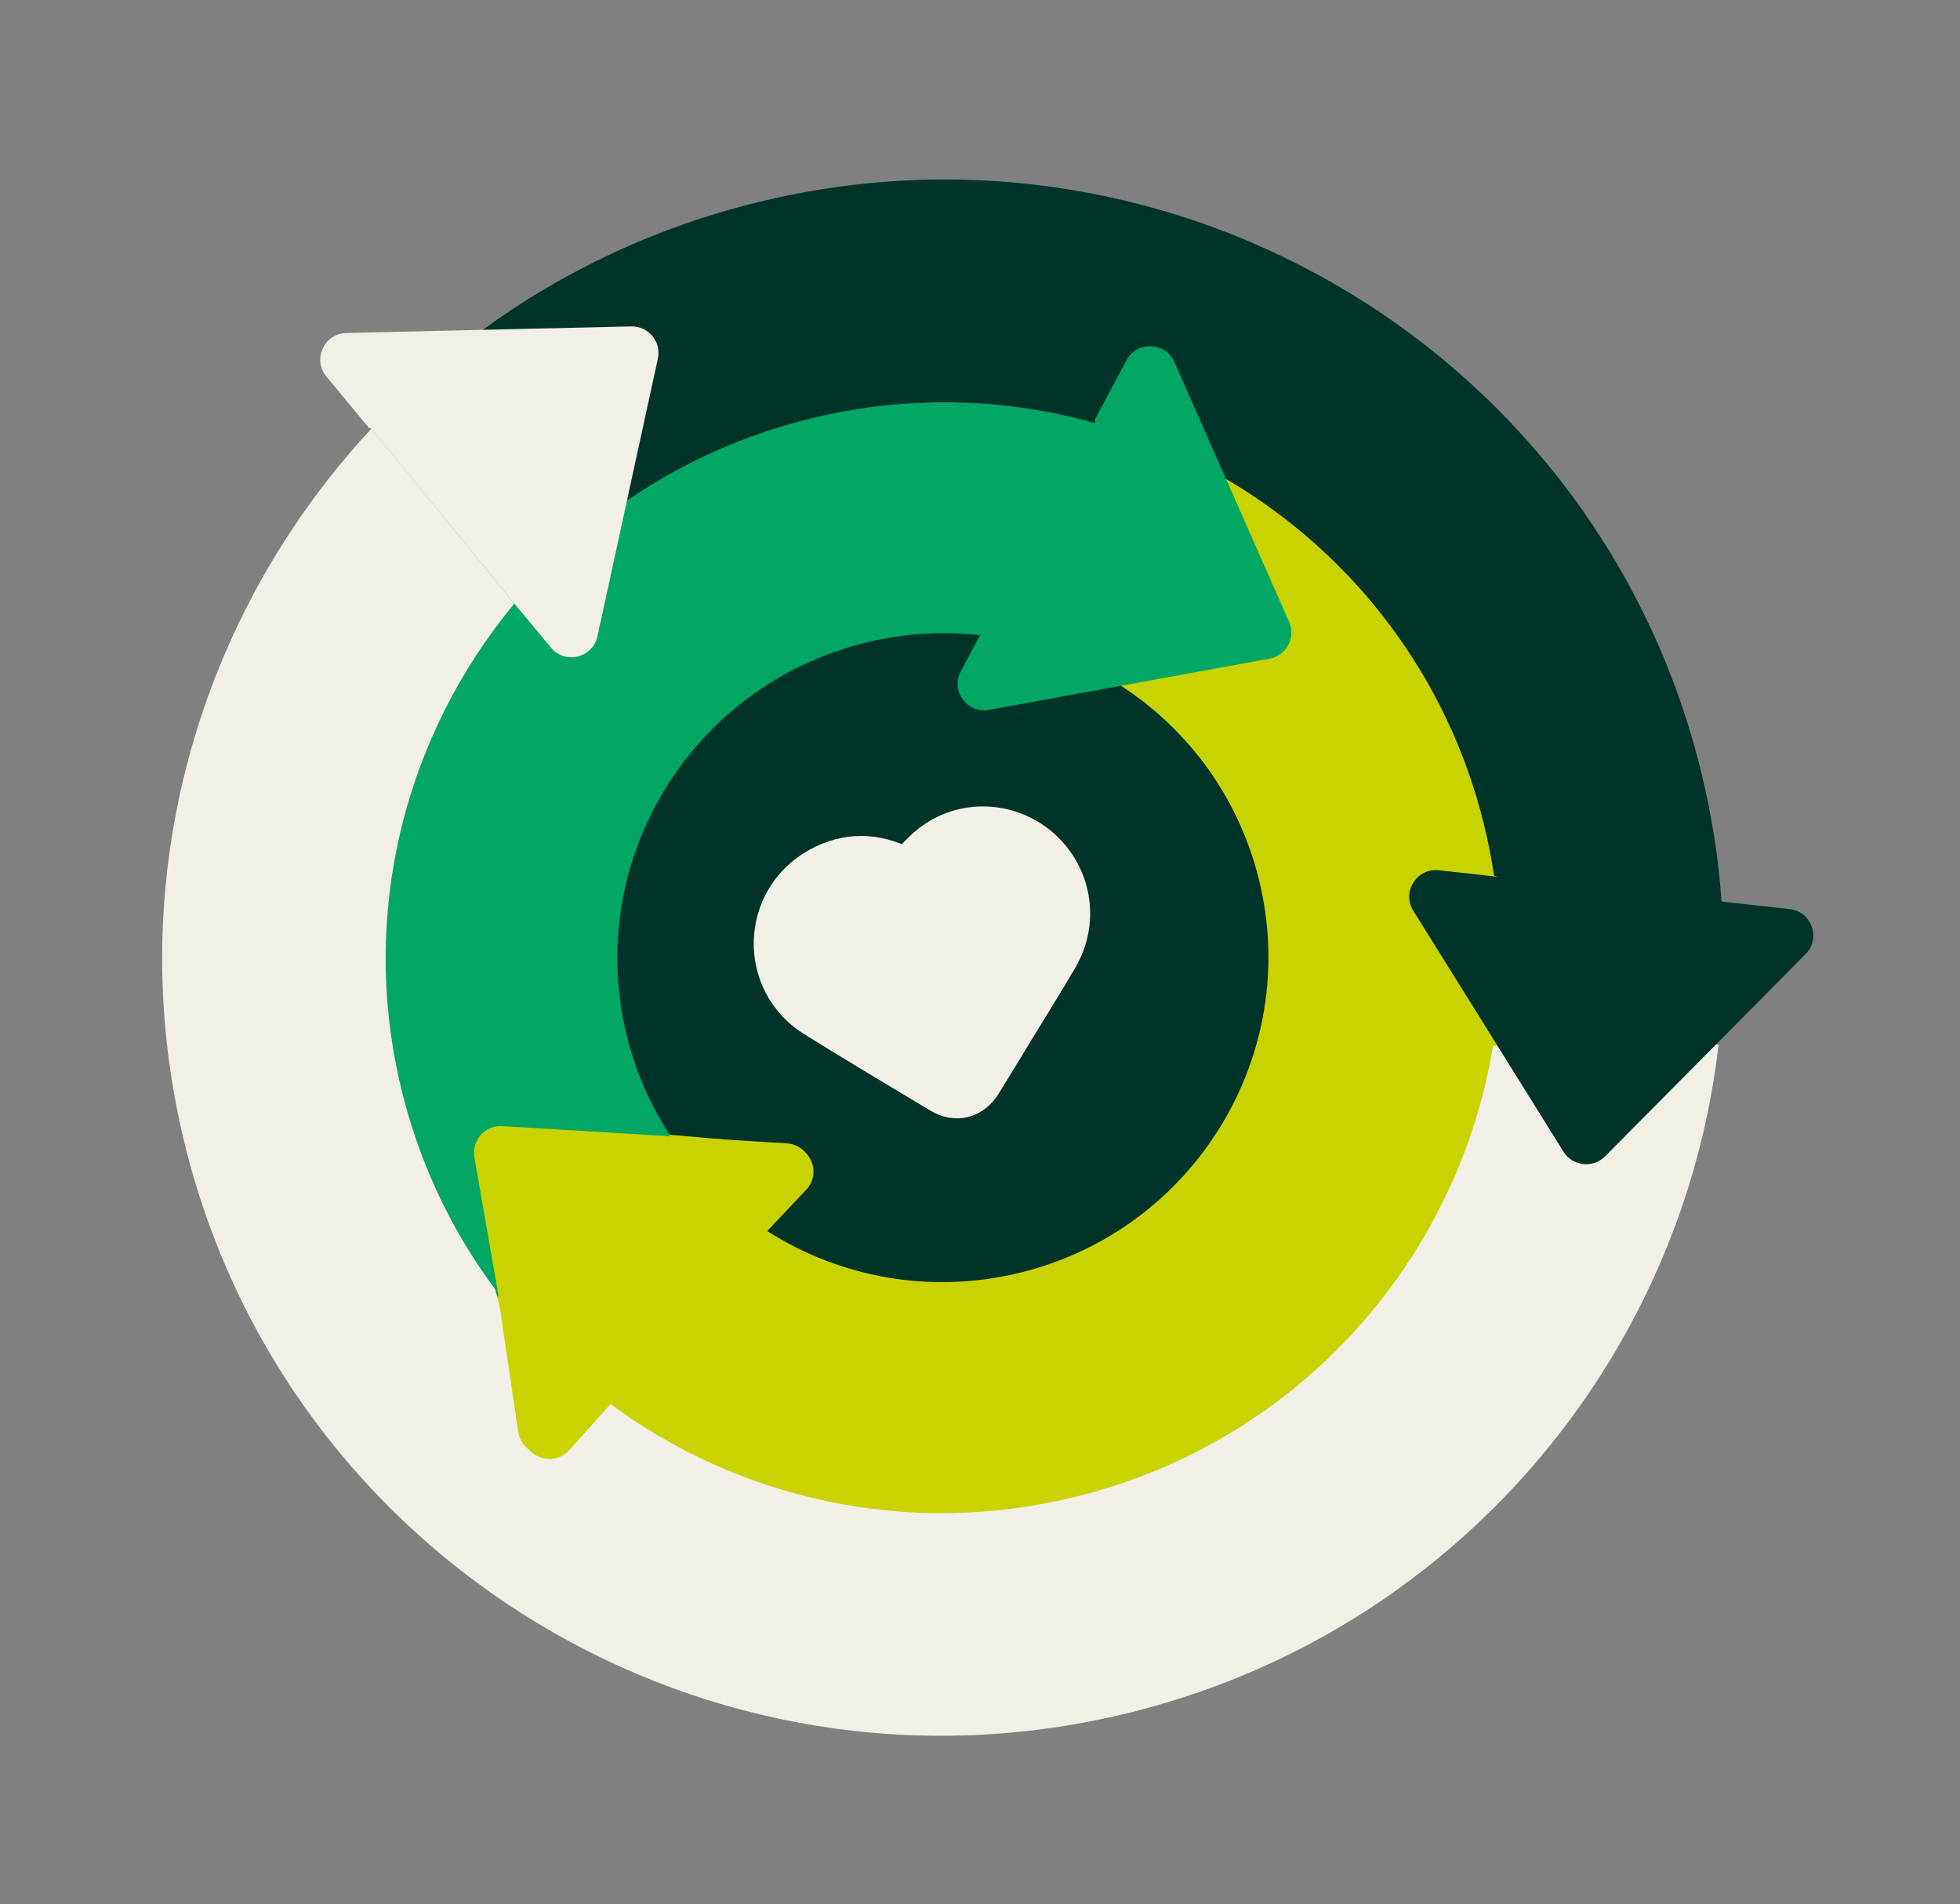
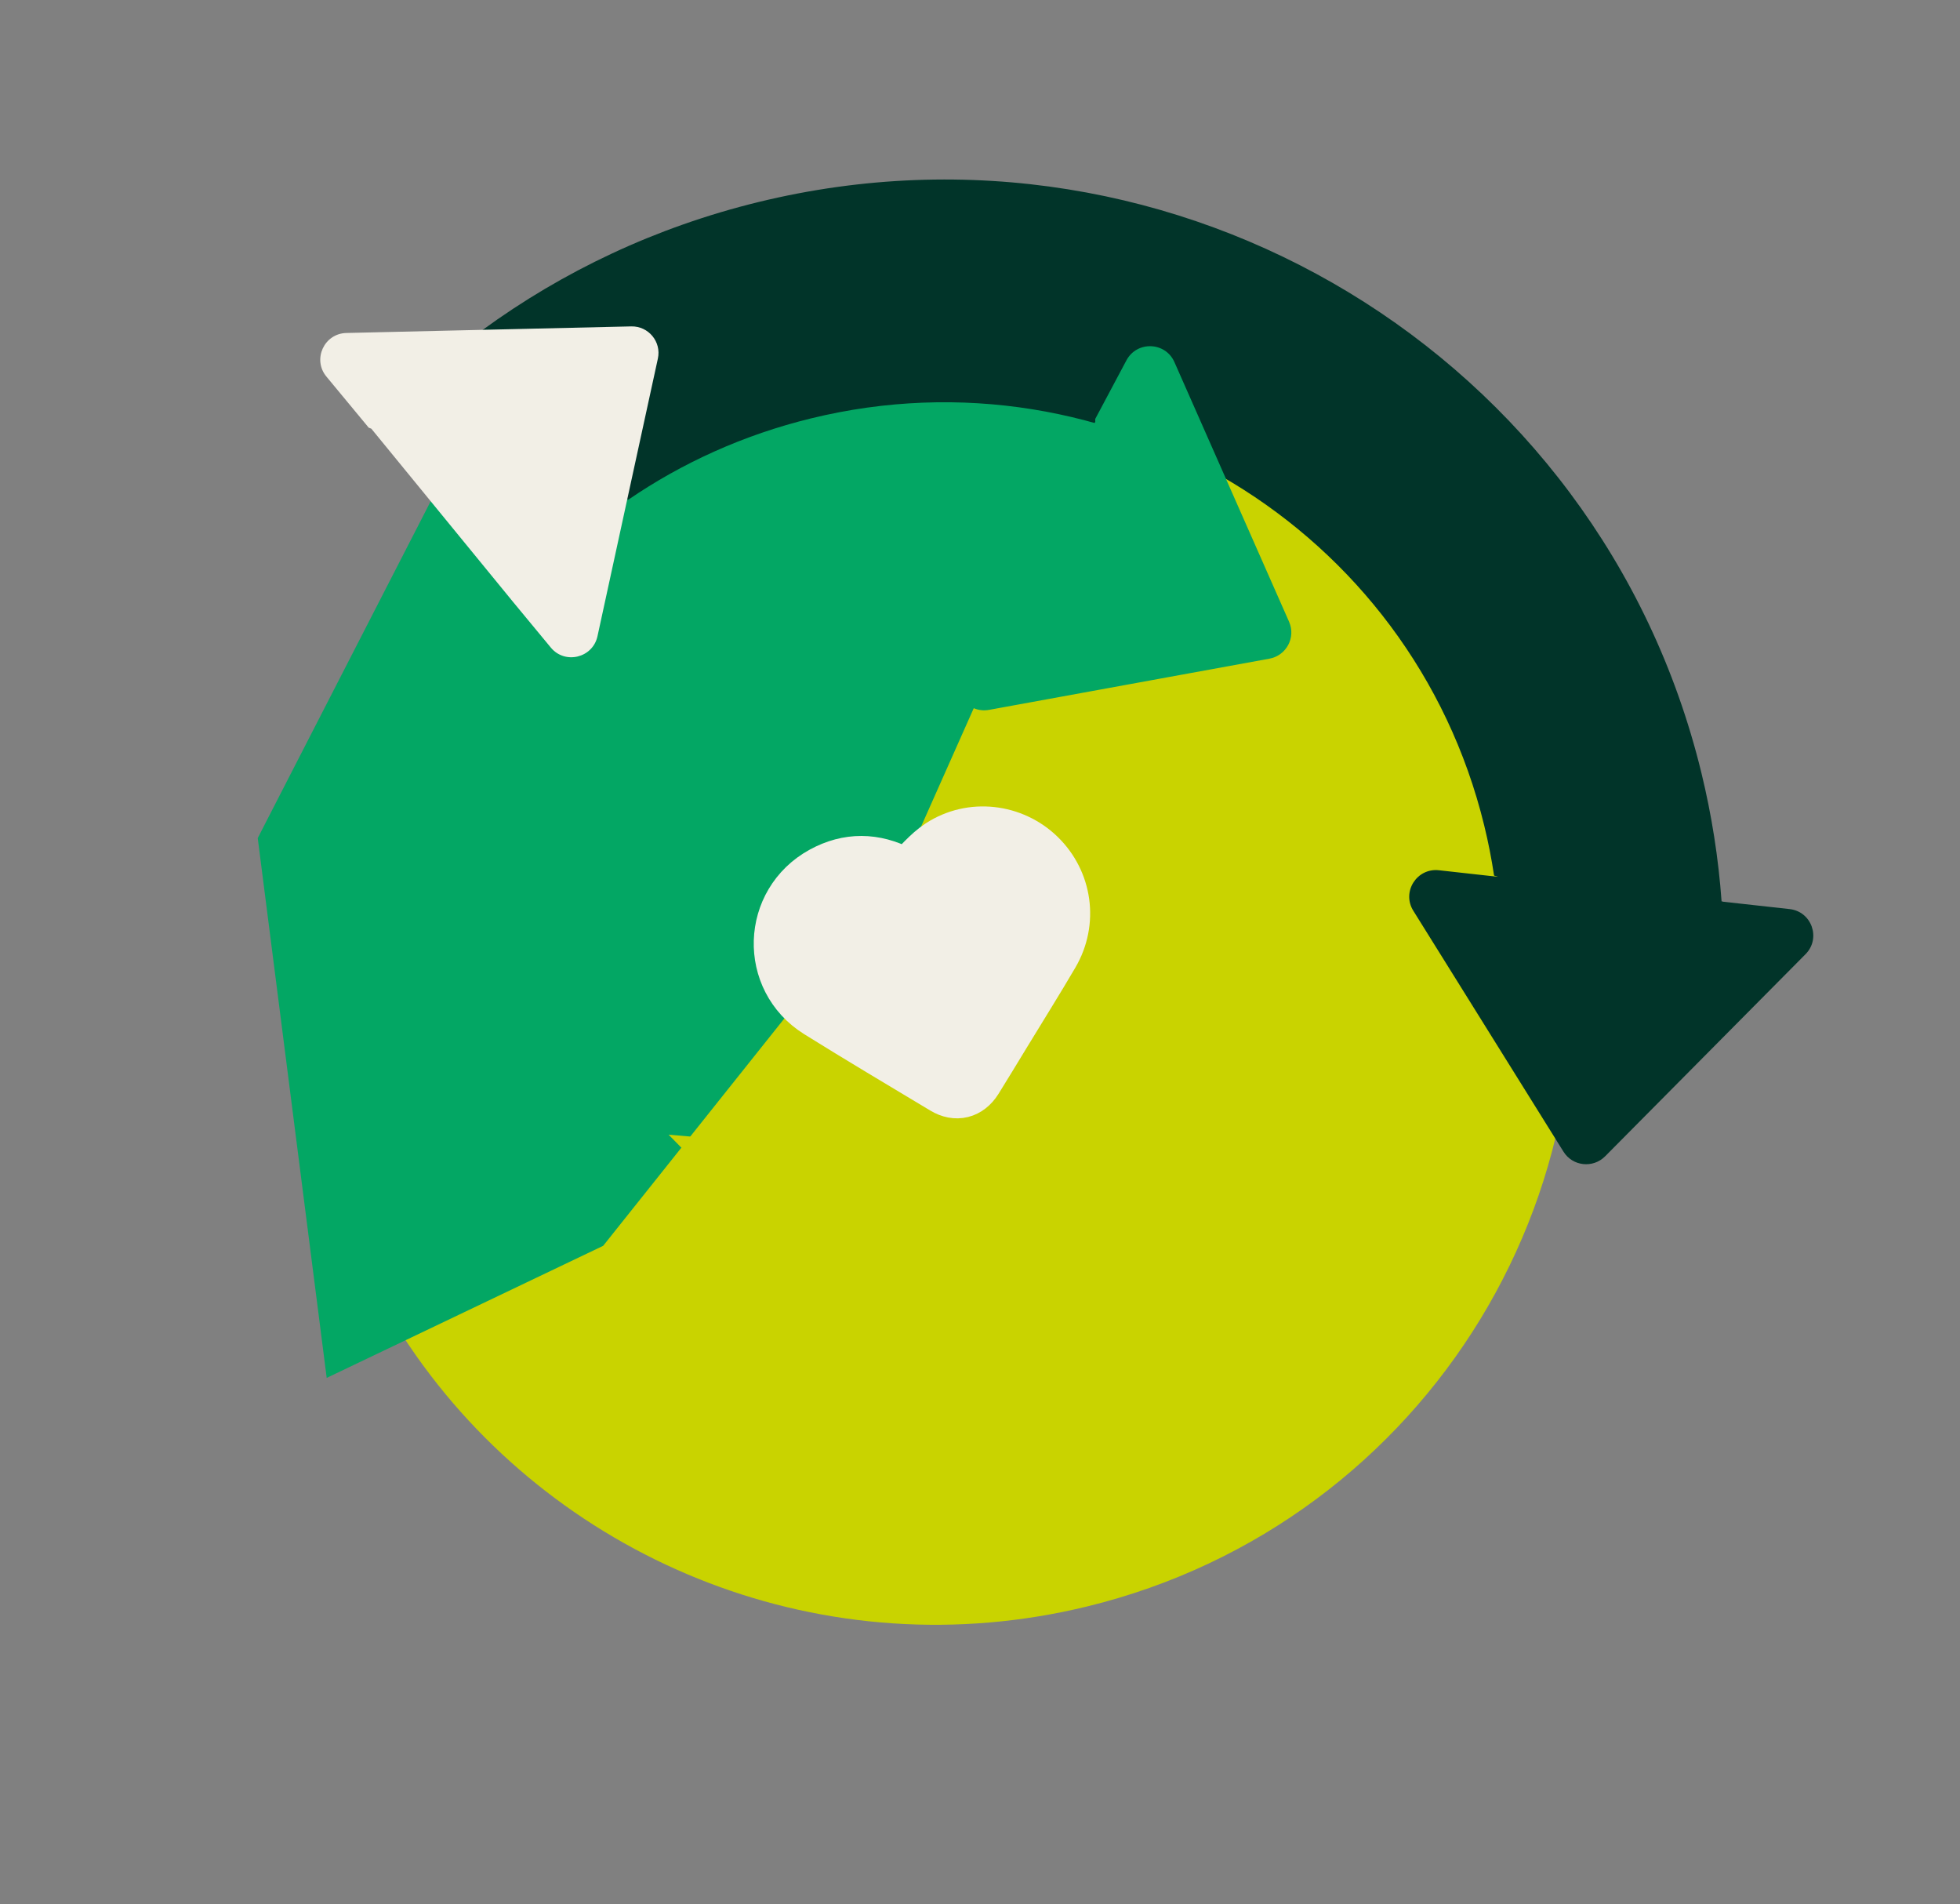
<svg xmlns="http://www.w3.org/2000/svg" width="139" height="135" viewBox="0 0 139 135" fill="none">
  <rect x="0" y="0" width="139" height="135" fill="#808080" stroke="none" />
  <g clip-path="url(#clip0_861_322)">
    <path d="M110.272 59.55C116.159 83.656 101.311 107.988 77.109 113.898C58.564 118.426 39.907 110.822 29.551 96.176C26.391 91.707 24.005 86.585 22.63 80.951C16.743 56.844 31.591 32.513 55.793 26.603C79.995 20.693 104.386 35.444 110.272 59.55Z" fill="#C9D300" />
    <path d="M23.169 97.695L42.775 88.331L63.869 61.87L74.311 38.403L83.294 25.672L64.484 24.481L31.379 33.912L18.278 59.422L23.169 97.695Z" fill="#03A764" />
-     <path d="M54.511 87.35C59.619 90.564 65.983 91.787 72.322 90.239C84.711 87.214 92.31 74.761 89.296 62.422C86.283 50.082 73.801 42.533 61.412 45.558C49.023 48.583 41.424 61.036 44.437 73.375C45.059 75.919 46.081 78.26 47.425 80.344" fill="#013429" />
    <path d="M64.309 62.142C65.144 61.348 65.811 60.501 66.668 59.941C68.897 58.487 71.828 58.846 73.704 60.669C75.594 62.507 76.004 65.355 74.654 67.661C73.537 69.569 72.362 71.439 71.213 73.328C70.551 74.412 69.897 75.502 69.223 76.58C68.672 77.455 67.815 77.671 66.94 77.144C63.958 75.352 60.962 73.577 58.01 71.736C54.289 69.412 54.459 63.989 58.317 61.878C60.148 60.876 62.026 60.902 63.876 61.872C64.054 61.965 64.228 62.07 64.404 62.171C64.421 62.181 64.438 62.18 64.313 62.144L64.309 62.142Z" fill="#F2EFE6" stroke="#F2EFE6" stroke-width="3.73" stroke-linecap="round" stroke-linejoin="round" />
    <path d="M47.416 80.451L55.963 81.19C57.536 81.325 58.258 83.213 57.17 84.36L54.278 87.421" fill="#C9D300" />
-     <path d="M26.34 30.393C14.111 43.538 8.517 62.339 13.081 81.032C20.306 110.621 50.245 128.724 79.948 121.471C103.129 115.81 119.319 96.381 121.879 74.059L105.879 74.147C103.404 89.294 92.11 102.26 76.206 106.143C64.279 109.055 52.297 106.242 43.181 99.461L43.235 99.107L39.998 102.534C38.914 103.679 36.98 103.078 36.752 101.522L35.43 92.599L35.109 91.4C32.057 87.305 29.764 82.546 28.478 77.279C25.41 64.715 28.774 52.078 36.463 42.812L36.389 42.682" fill="#F2EFE6" />
    <path d="M34.2 23.412C39.9 19.247 46.499 16.106 53.786 14.326C83.492 7.073 113.429 25.18 120.653 54.765C121.398 57.816 121.872 60.87 122.091 63.902L122.226 63.936L126.913 64.455C128.485 64.629 129.158 66.532 128.046 67.653L113.833 81.984C112.973 82.851 111.525 82.692 110.882 81.659L100.228 64.572C99.394 63.234 100.479 61.527 102.047 61.702L106.235 62.168L105.957 62.081C105.781 60.899 105.548 59.714 105.258 58.528C100.101 37.406 78.732 24.483 57.527 29.662C52.741 30.83 48.37 32.82 44.536 35.445L34.197 23.413L34.2 23.412Z" fill="#013429" />
    <path d="M36.385 42.676L39.064 45.915C40.069 47.13 42.038 46.649 42.373 45.107L44.433 35.632L46.656 25.422C46.915 24.232 45.99 23.114 44.767 23.142L34.159 23.387L24.568 23.609C22.987 23.644 22.142 25.483 23.147 26.698L26.147 30.321L26.334 30.395" fill="#F2EFE6" />
    <path d="M70.119 43.881L68.14 47.594C67.398 48.986 68.592 50.615 70.147 50.33L79.715 48.583L90.025 46.701C91.229 46.48 91.91 45.198 91.42 44.086L87.149 34.416L83.287 25.671C82.649 24.229 80.626 24.158 79.884 25.55L77.671 29.706L77.675 29.909" fill="#03A764" />
-     <path d="M54.267 87.336L57.079 84.203C58.135 83.029 57.365 81.16 55.788 81.064L46.083 80.475L35.624 79.841C34.404 79.767 33.431 80.851 33.639 82.049L35.459 92.462L37.103 101.879C37.373 103.431 39.323 103.983 40.375 102.807L43.522 99.3L43.569 99.103" fill="#C9D300" />
  </g>
  <defs>
    <clipPath id="clip0_861_322">
      <rect width="115.761" height="110.292" fill="white" transform="translate(0 27.46) rotate(-13.722)" />
    </clipPath>
  </defs>
</svg>